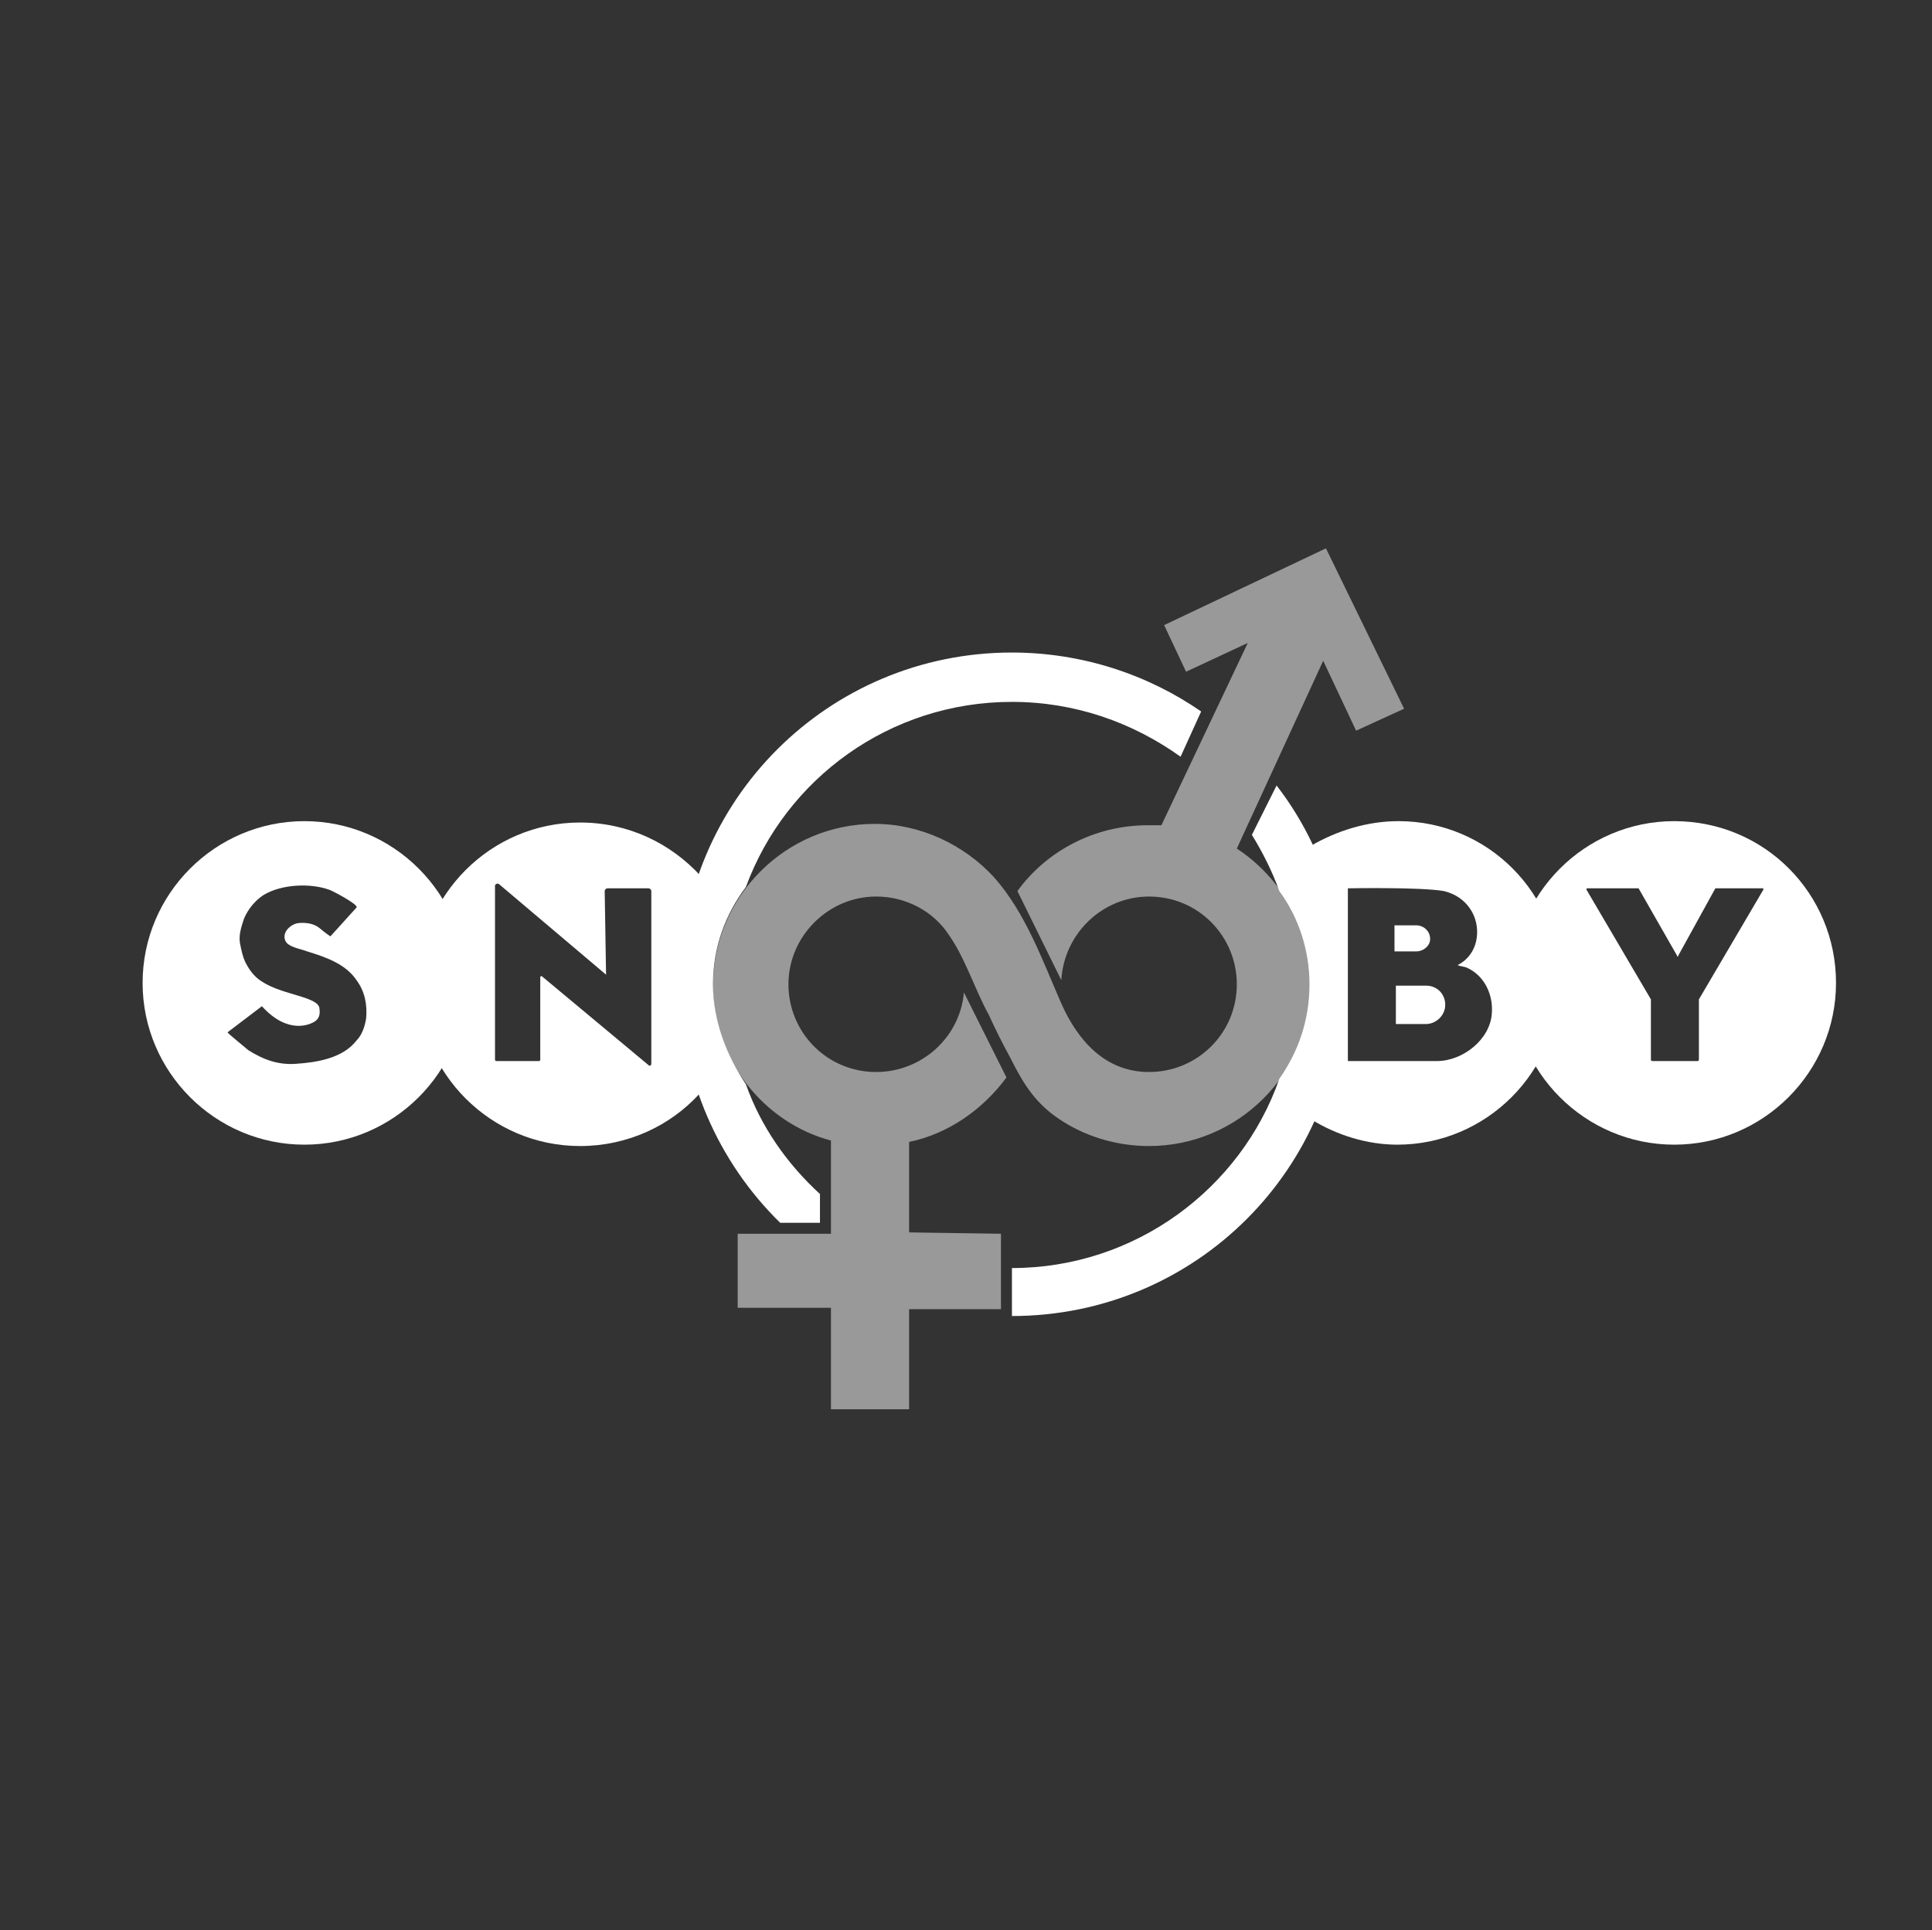
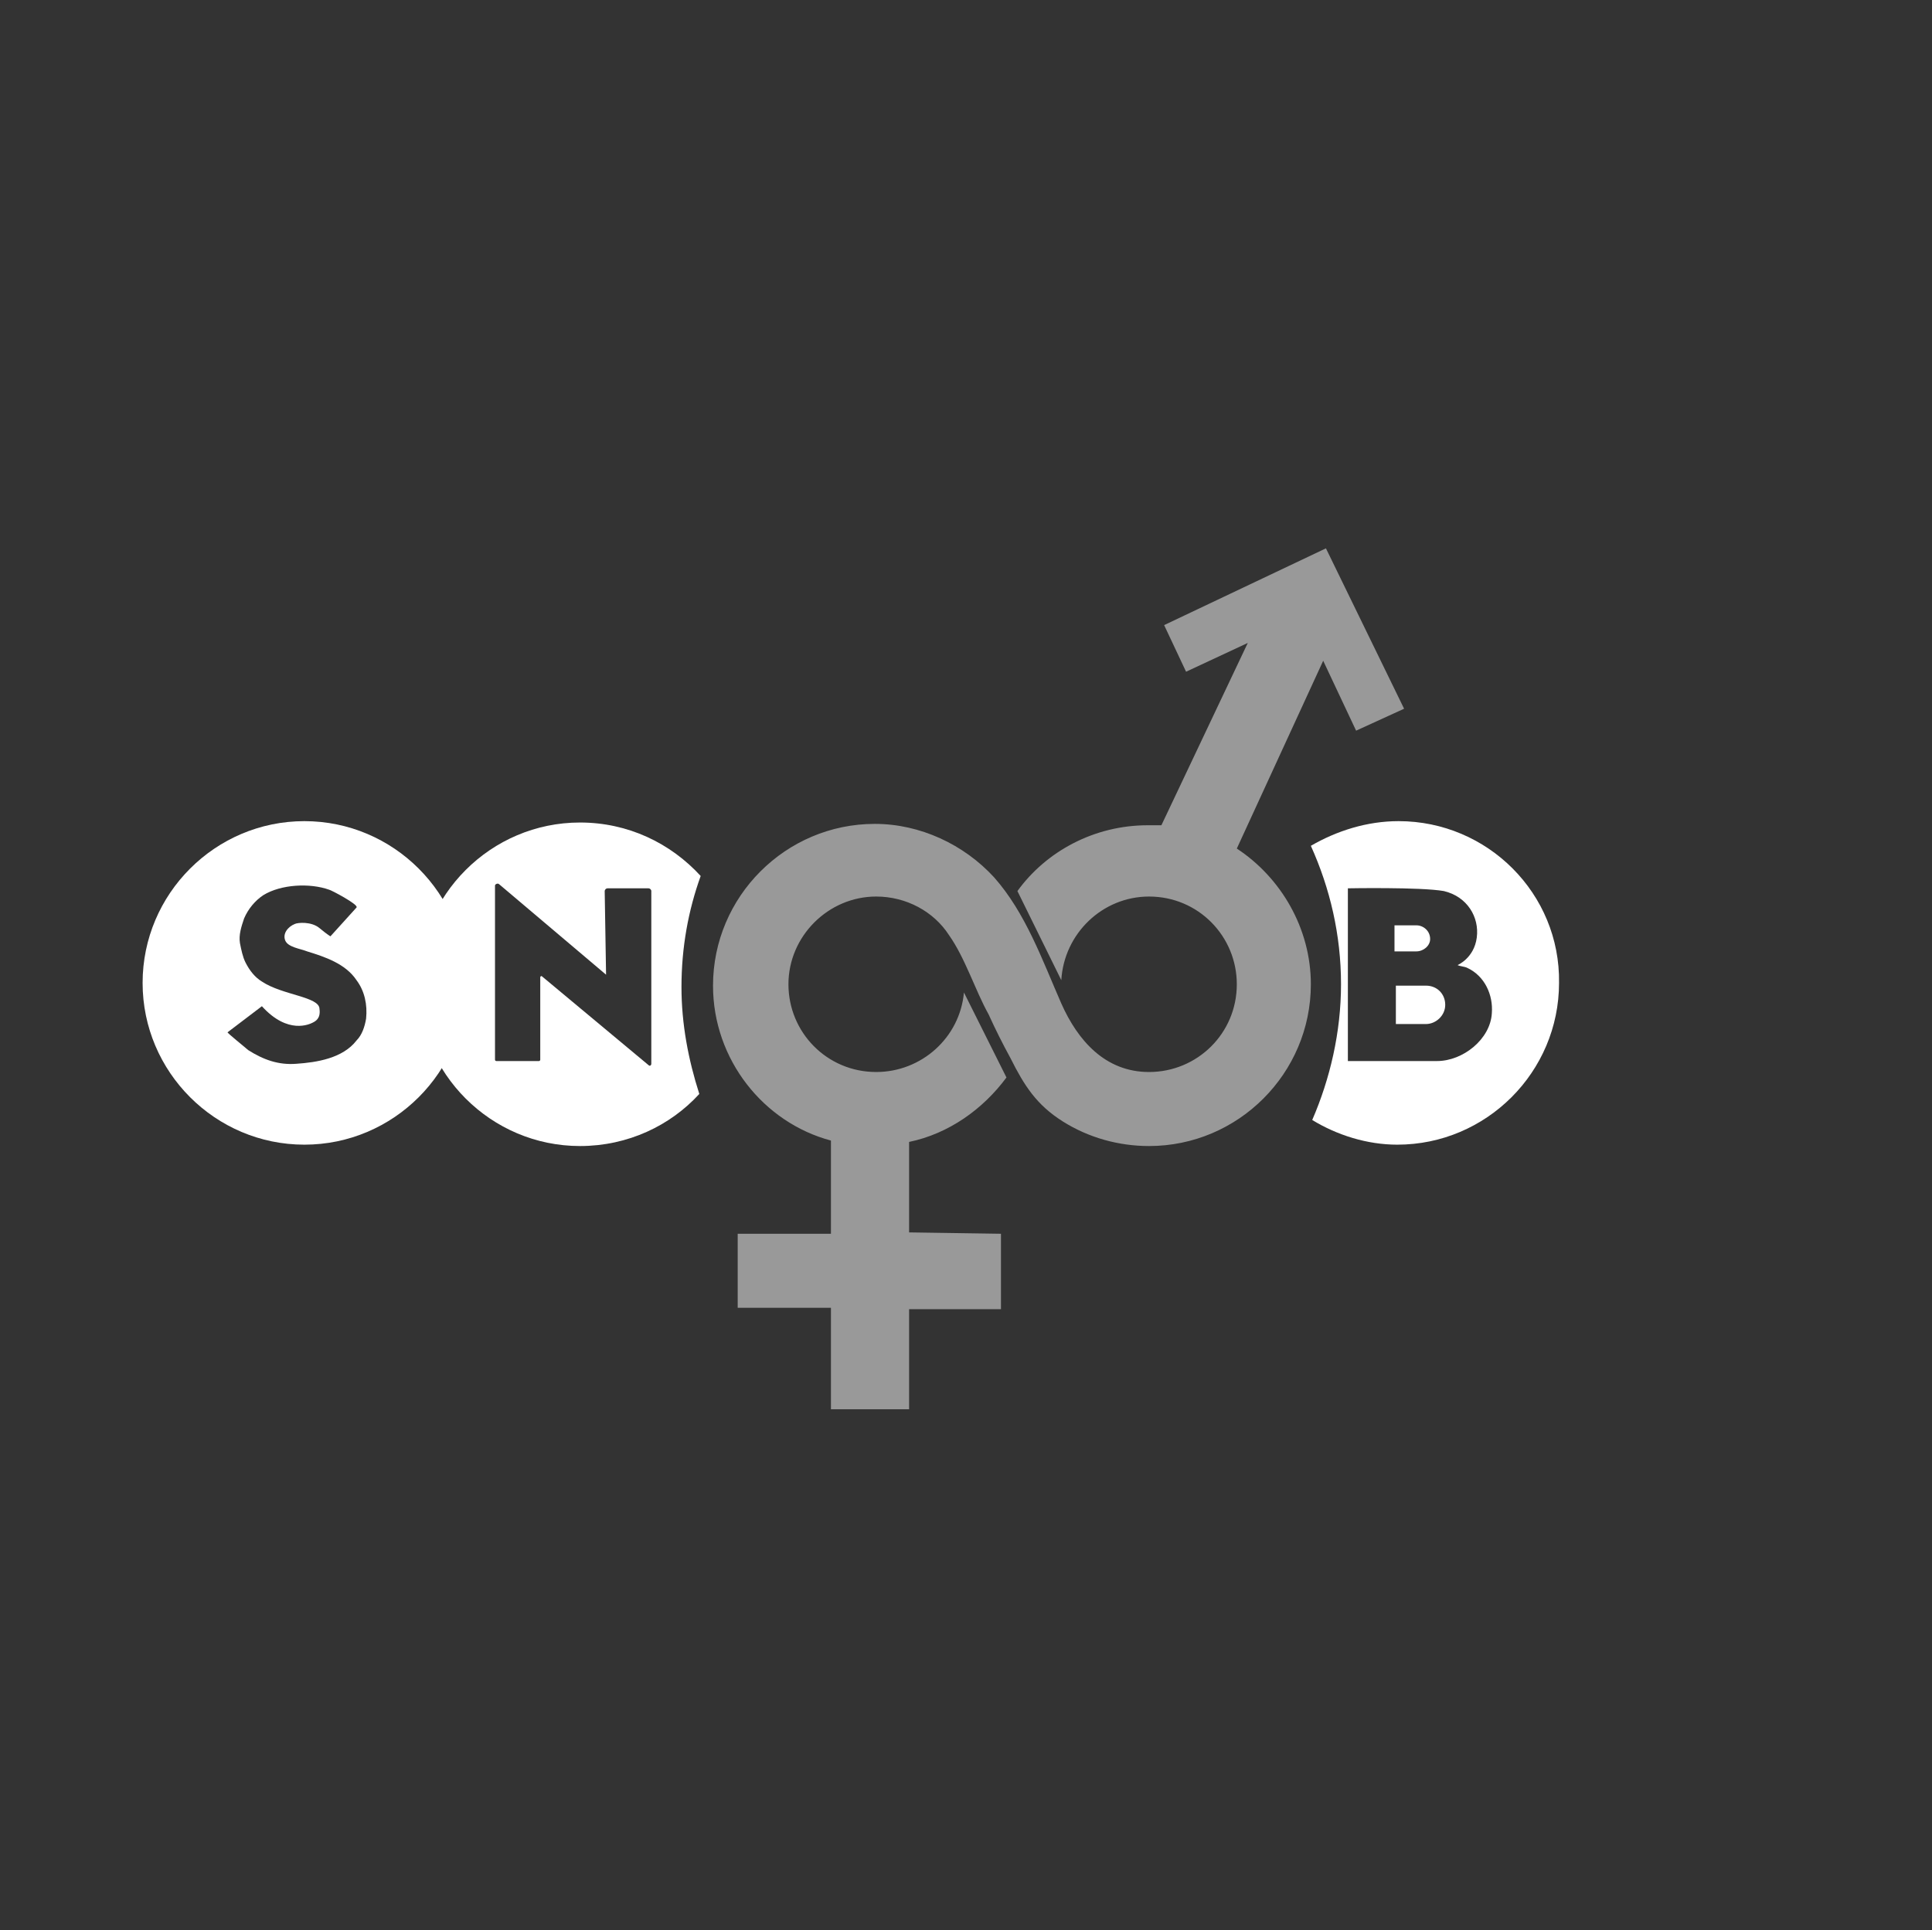
<svg xmlns="http://www.w3.org/2000/svg" version="1.1" id="Layer_1" x="0px" y="0px" width="140.9px" height="140.8px" viewBox="-235 326.2 140.9 140.8" style="enable-background:new -235 326.2 140.9 140.8;" xml:space="preserve">
  <rect x="-235" y="326.2" width="140.9" height="140.8" fill="#333333" stroke="none" />
  <style type="text/css">
	.st0{fill:#FFFFFF;}
	.st1{opacity:0.5;fill:#FFFFFF;enable-background:new    ;}
</style>
  <g id="Layer_10">
    <g id="XMLID_337_">
      <path id="XMLID_738_" class="st0" d="M-212.8,386.1c-6.5,0-11.8,5.3-11.8,11.8s5.3,11.8,11.8,11.8s11.8-5.3,11.8-11.8    S-206.3,386.1-212.8,386.1z M-208.3,400.5c-0.1,0.6-0.3,1.2-0.7,1.6c-1,1.3-2.9,1.6-4.4,1.7c-1.3,0.1-2.4-0.3-3.5-1    c-0.1-0.1-1.6-1.3-1.5-1.3l2.5-1.9c1.9,2.1,3.5,1.3,3.7,1.2c0.2-0.1,0.6-0.3,0.5-1c0-0.9-2.7-1-4.2-2l0,0    c-0.5-0.3-0.9-0.8-1.2-1.4c-0.2-0.4-0.3-0.9-0.4-1.4c-0.1-0.6,0.1-1.2,0.3-1.8c0.3-0.7,0.8-1.3,1.4-1.7c1.3-0.8,3.4-0.9,4.8-0.4    c0.1,0,2.2,1.1,2,1.3l-1.9,2.1c0,0-0.2-0.1-0.8-0.6c-0.6-0.5-1.6-0.4-1.8-0.3c-0.5,0.2-0.9,0.7-0.7,1.2s1.1,0.6,1.6,0.8    c1.3,0.4,2.8,0.9,3.6,2.1C-208.4,398.5-208.2,399.5-208.3,400.5z" />
      <path id="XMLID_734_" class="st0" d="M-183.9,390.1c-2.2-2.4-5.3-3.9-8.8-3.9c-6.5,0-11.8,5.3-11.8,11.8s5.3,11.8,11.8,11.8    c3.5,0,6.6-1.5,8.7-3.8c-0.8-2.5-1.3-5.1-1.3-7.8C-185.3,395.3-184.8,392.6-183.9,390.1z M-187.5,403.8c0,0.1-0.1,0.2-0.2,0.1    l-7.8-6.5c0,0-0.1,0-0.1,0.1v6c0,0,0,0.1-0.1,0.1h-3.1c0,0-0.1,0-0.1-0.1v-12.7c0-0.1,0.2-0.2,0.3-0.1l7.8,6.6l-0.1-6.1    c0-0.1,0.1-0.2,0.2-0.2h3c0.1,0,0.2,0.1,0.2,0.2C-187.5,391.2-187.5,403.8-187.5,403.8z" />
      <path id="XMLID_730_" class="st0" d="M-133,386.1c-2.3,0-4.5,0.7-6.4,1.8c1.4,3.1,2.2,6.5,2.2,10.1c0,3.5-0.8,6.9-2.1,9.9    c1.8,1.1,4,1.8,6.2,1.8c6.5,0,11.8-5.3,11.8-11.8C-121.2,391.4-126.5,386.1-133,386.1z M-126.2,400.1c-0.1,1.9-2.1,3.5-4,3.5    c-2.4,0-6.5,0-6.5,0V391c0,0,5.3-0.1,7,0.2c1.7,0.4,2.6,1.9,2.4,3.4s-1.4,2-1.4,2c0.2,0.1,0.5,0.1,0.7,0.2    C-126.7,397.4-126.1,398.8-126.2,400.1z" />
      <path id="XMLID_393_" class="st0" d="M-131.7,395.6h-1.6v-1.9h1.6c0.5,0,1,0.4,1,1l0,0C-130.7,395.2-131.2,395.6-131.7,395.6z" />
      <path id="XMLID_361_" class="st0" d="M-131,400.9h-2.2v-2.8h2.2c0.8,0,1.4,0.6,1.4,1.4l0,0C-129.6,400.3-130.3,400.9-131,400.9z" />
-       <path id="XMLID_725_" class="st0" d="M-112.9,386.1c-6.5,0-11.8,5.3-11.8,11.8s5.3,11.8,11.8,11.8c6.5,0,11.8-5.3,11.8-11.8    S-106.3,386.1-112.9,386.1z M-106.4,391.1l-4.7,8l0,0v4.4c0,0,0,0.1-0.1,0.1h-3.3c0,0-0.1,0-0.1-0.1v-4.4l0,0l-4.7-8    c0-0.1,0-0.1,0.1-0.1h3.6h0.1l2.8,4.9c0,0.1,0.1,0.1,0.1,0l2.7-4.9c0,0,0,0,0.1,0h3.4C-106.4,390.9-106.4,391-106.4,391.1z" />
-       <path id="XMLID_748_" class="st0" d="M-161.2,373.8c-13.4,0-24.2,10.8-24.2,24.2c0,6.8,2.8,13,7.3,17.4h2.9v-2.1    c-2.4-2.2-4.3-4.9-5.4-8c-1.4-2.1-2.4-4.6-2.4-7.3c0-2.7,0.9-5.1,2.4-7.1l0,0c2.9-7.9,10.5-13.5,19.4-13.5c4.6,0,8.8,1.5,12.3,4    l1.5-3.3C-151.3,375.4-156.1,373.8-161.2,373.8z M-141.9,383.5l-1.8,3.6c0.8,1.3,1.5,2.7,2,4.1c1.4,1.9,2.2,4.3,2.2,6.8    c0,2.6-0.8,4.9-2.2,6.9c-2.8,8-10.5,13.8-19.5,13.8v3.5c13.4,0,24.2-10.8,24.2-24.2C-137,392.6-138.8,387.5-141.9,383.5z" />
      <path id="XMLID_751_" class="st1" d="M-138.3,366.2l-11.8,5.6l1.6,3.4l4.5-2.1l-6.3,13.3c-0.3,0-0.6,0-1,0c-3.9,0-7.4,1.9-9.5,4.8    l3.2,6.5c0.2-3.4,3-6.1,6.4-6.1c3.6,0,6.4,2.9,6.4,6.4c0,3.6-2.9,6.4-6.4,6.4c-3.2,0-5.2-2.3-6.4-5c-1.4-3.2-2.6-6.6-4.9-9.2    c-2.2-2.4-5.4-3.9-8.7-3.9c-6.5,0-11.8,5.3-11.8,11.8c0,5.4,3.7,10,8.6,11.3v6.8h-6.8v5.4h6.8v7.4h5.7v-7.3h6.7v-5.5l-6.7-0.1    v-6.6c2.9-0.6,5.4-2.4,7.1-4.7l-3.1-6.2c-0.3,3.3-3.1,5.8-6.4,5.8c-3.6,0-6.4-2.9-6.4-6.4s2.9-6.4,6.4-6.4c2.2,0,4.2,1.1,5.3,2.8    c1.2,1.7,1.9,4,2.9,5.8c0.5,1.1,1,2.1,1.6,3.2c1,2,1.9,3.4,3.8,4.6c1.9,1.2,4.1,1.8,6.3,1.8c6.5,0,11.8-5.3,11.8-11.8    c0-4.1-2.2-7.8-5.4-9.9l6.3-13.7l2.4,5.1l3.5-1.6L-138.3,366.2z" />
    </g>
  </g>
</svg>